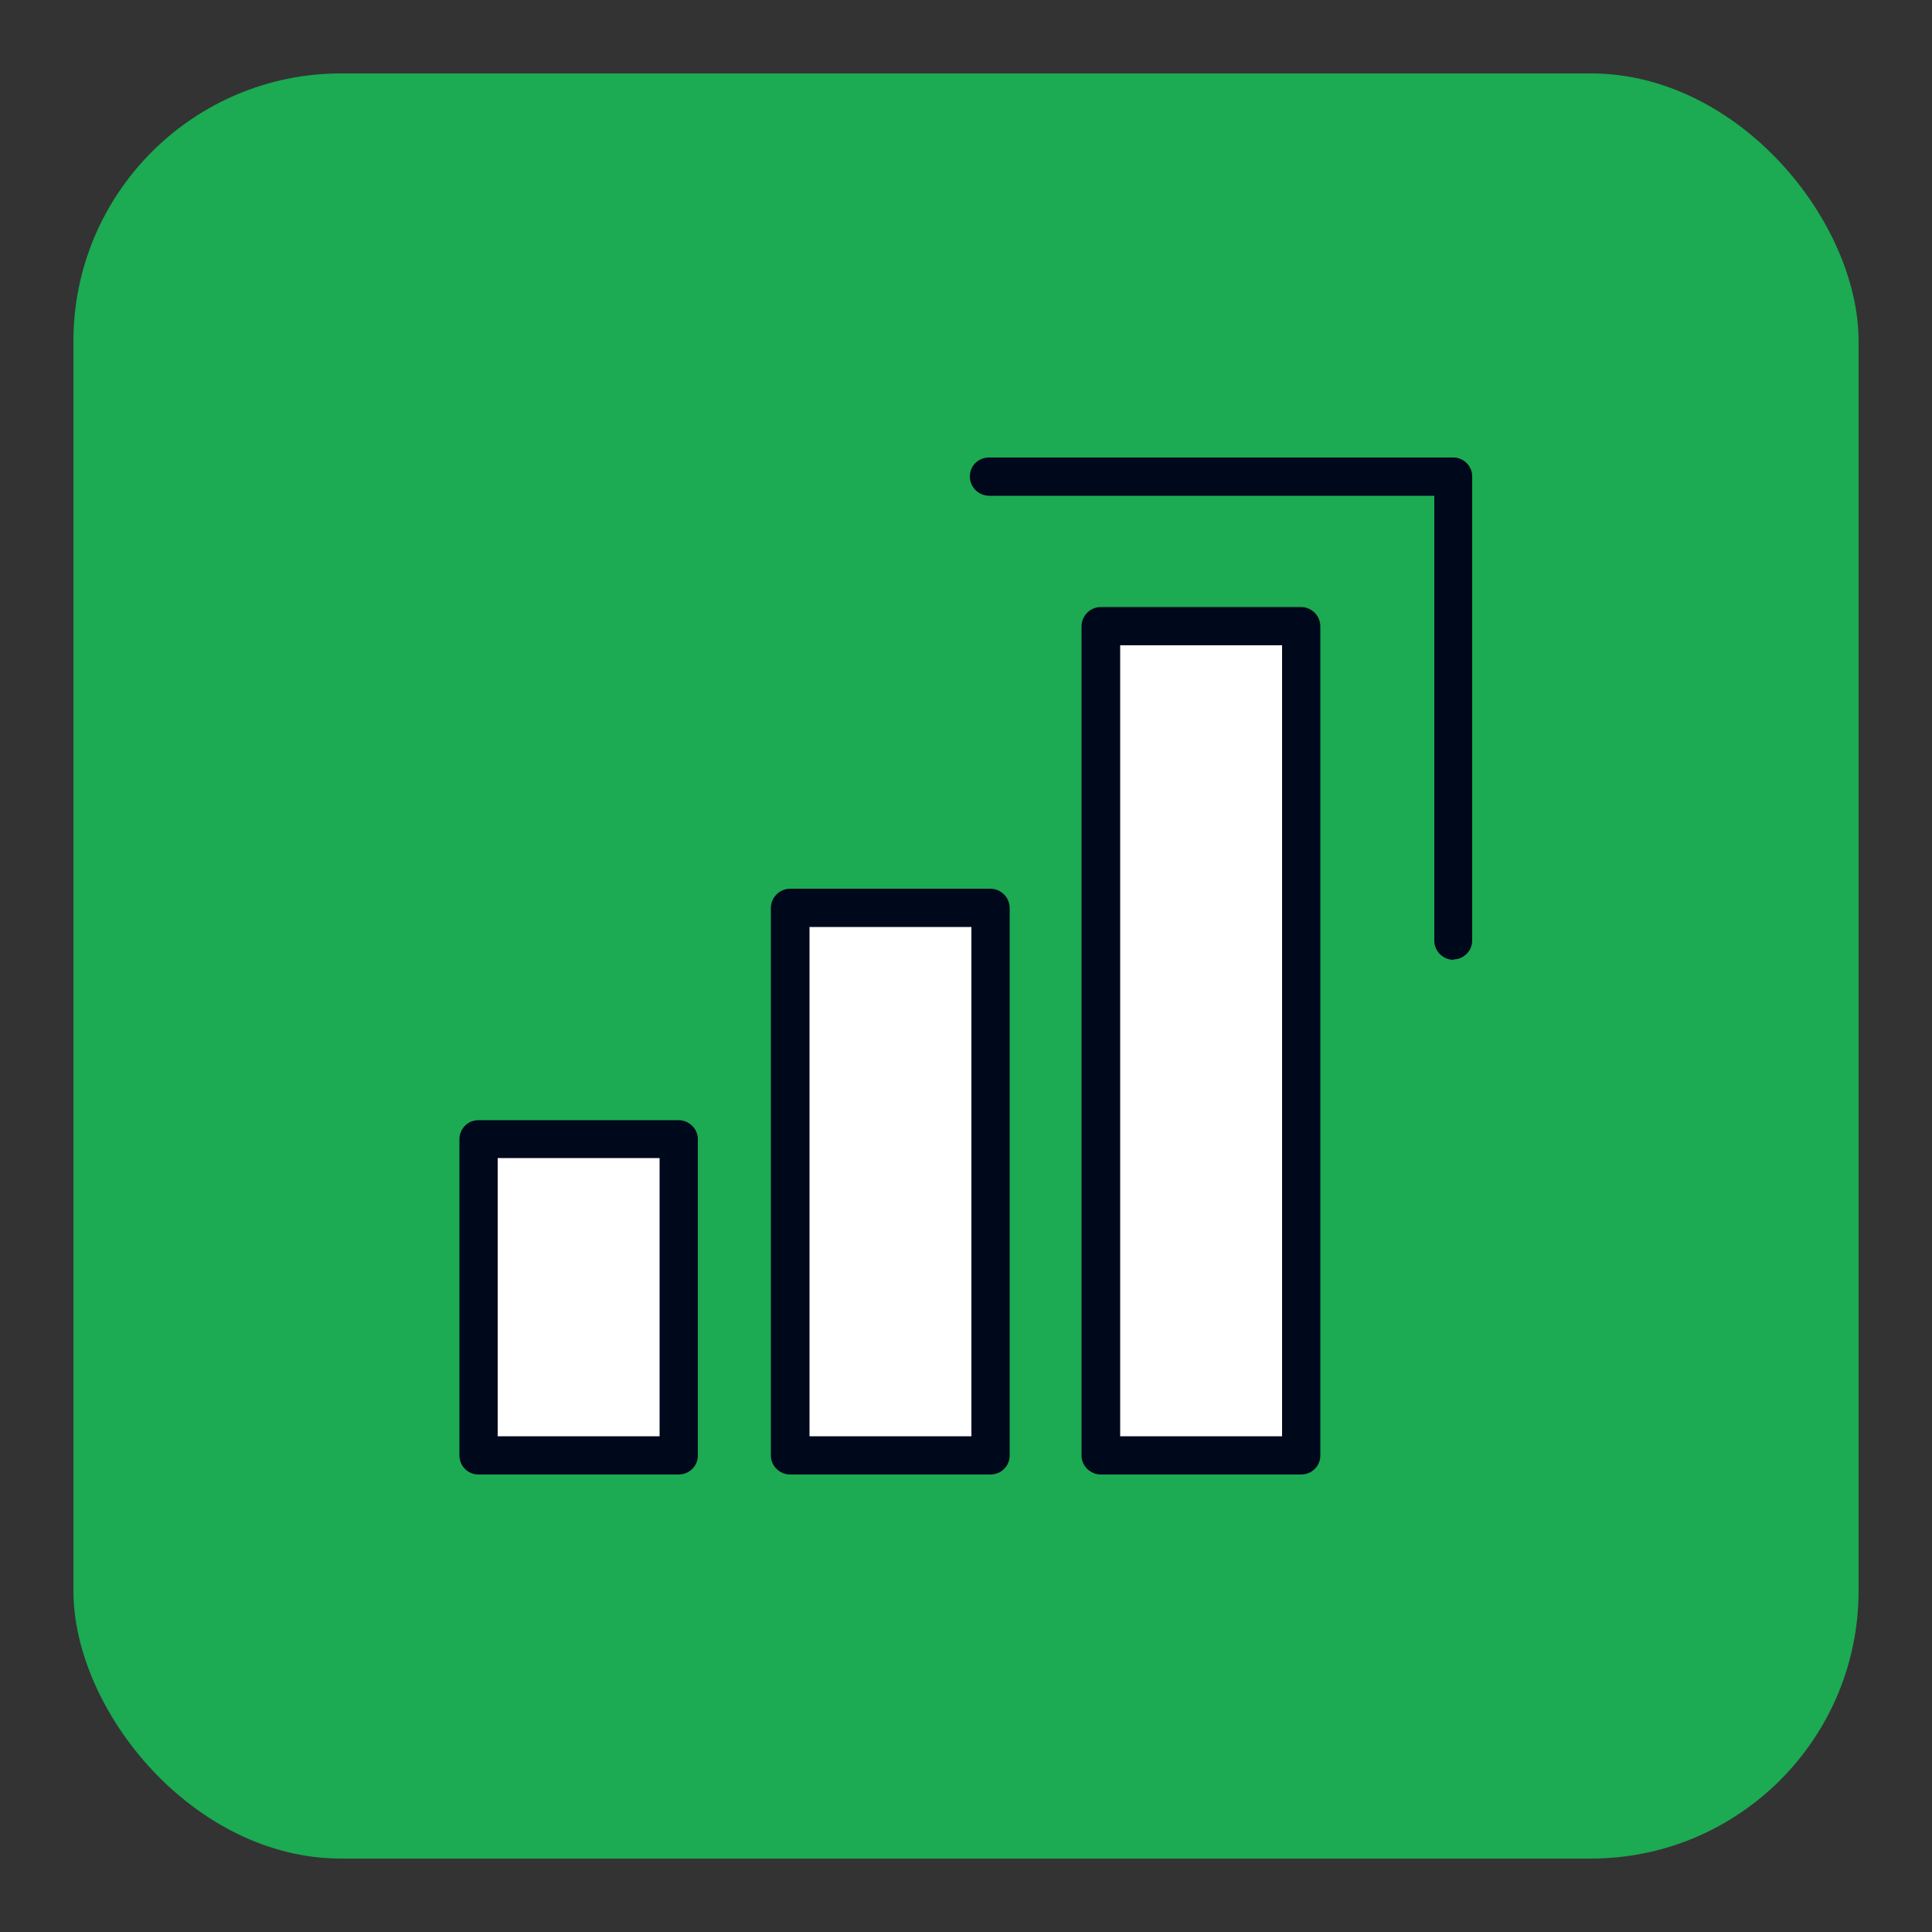
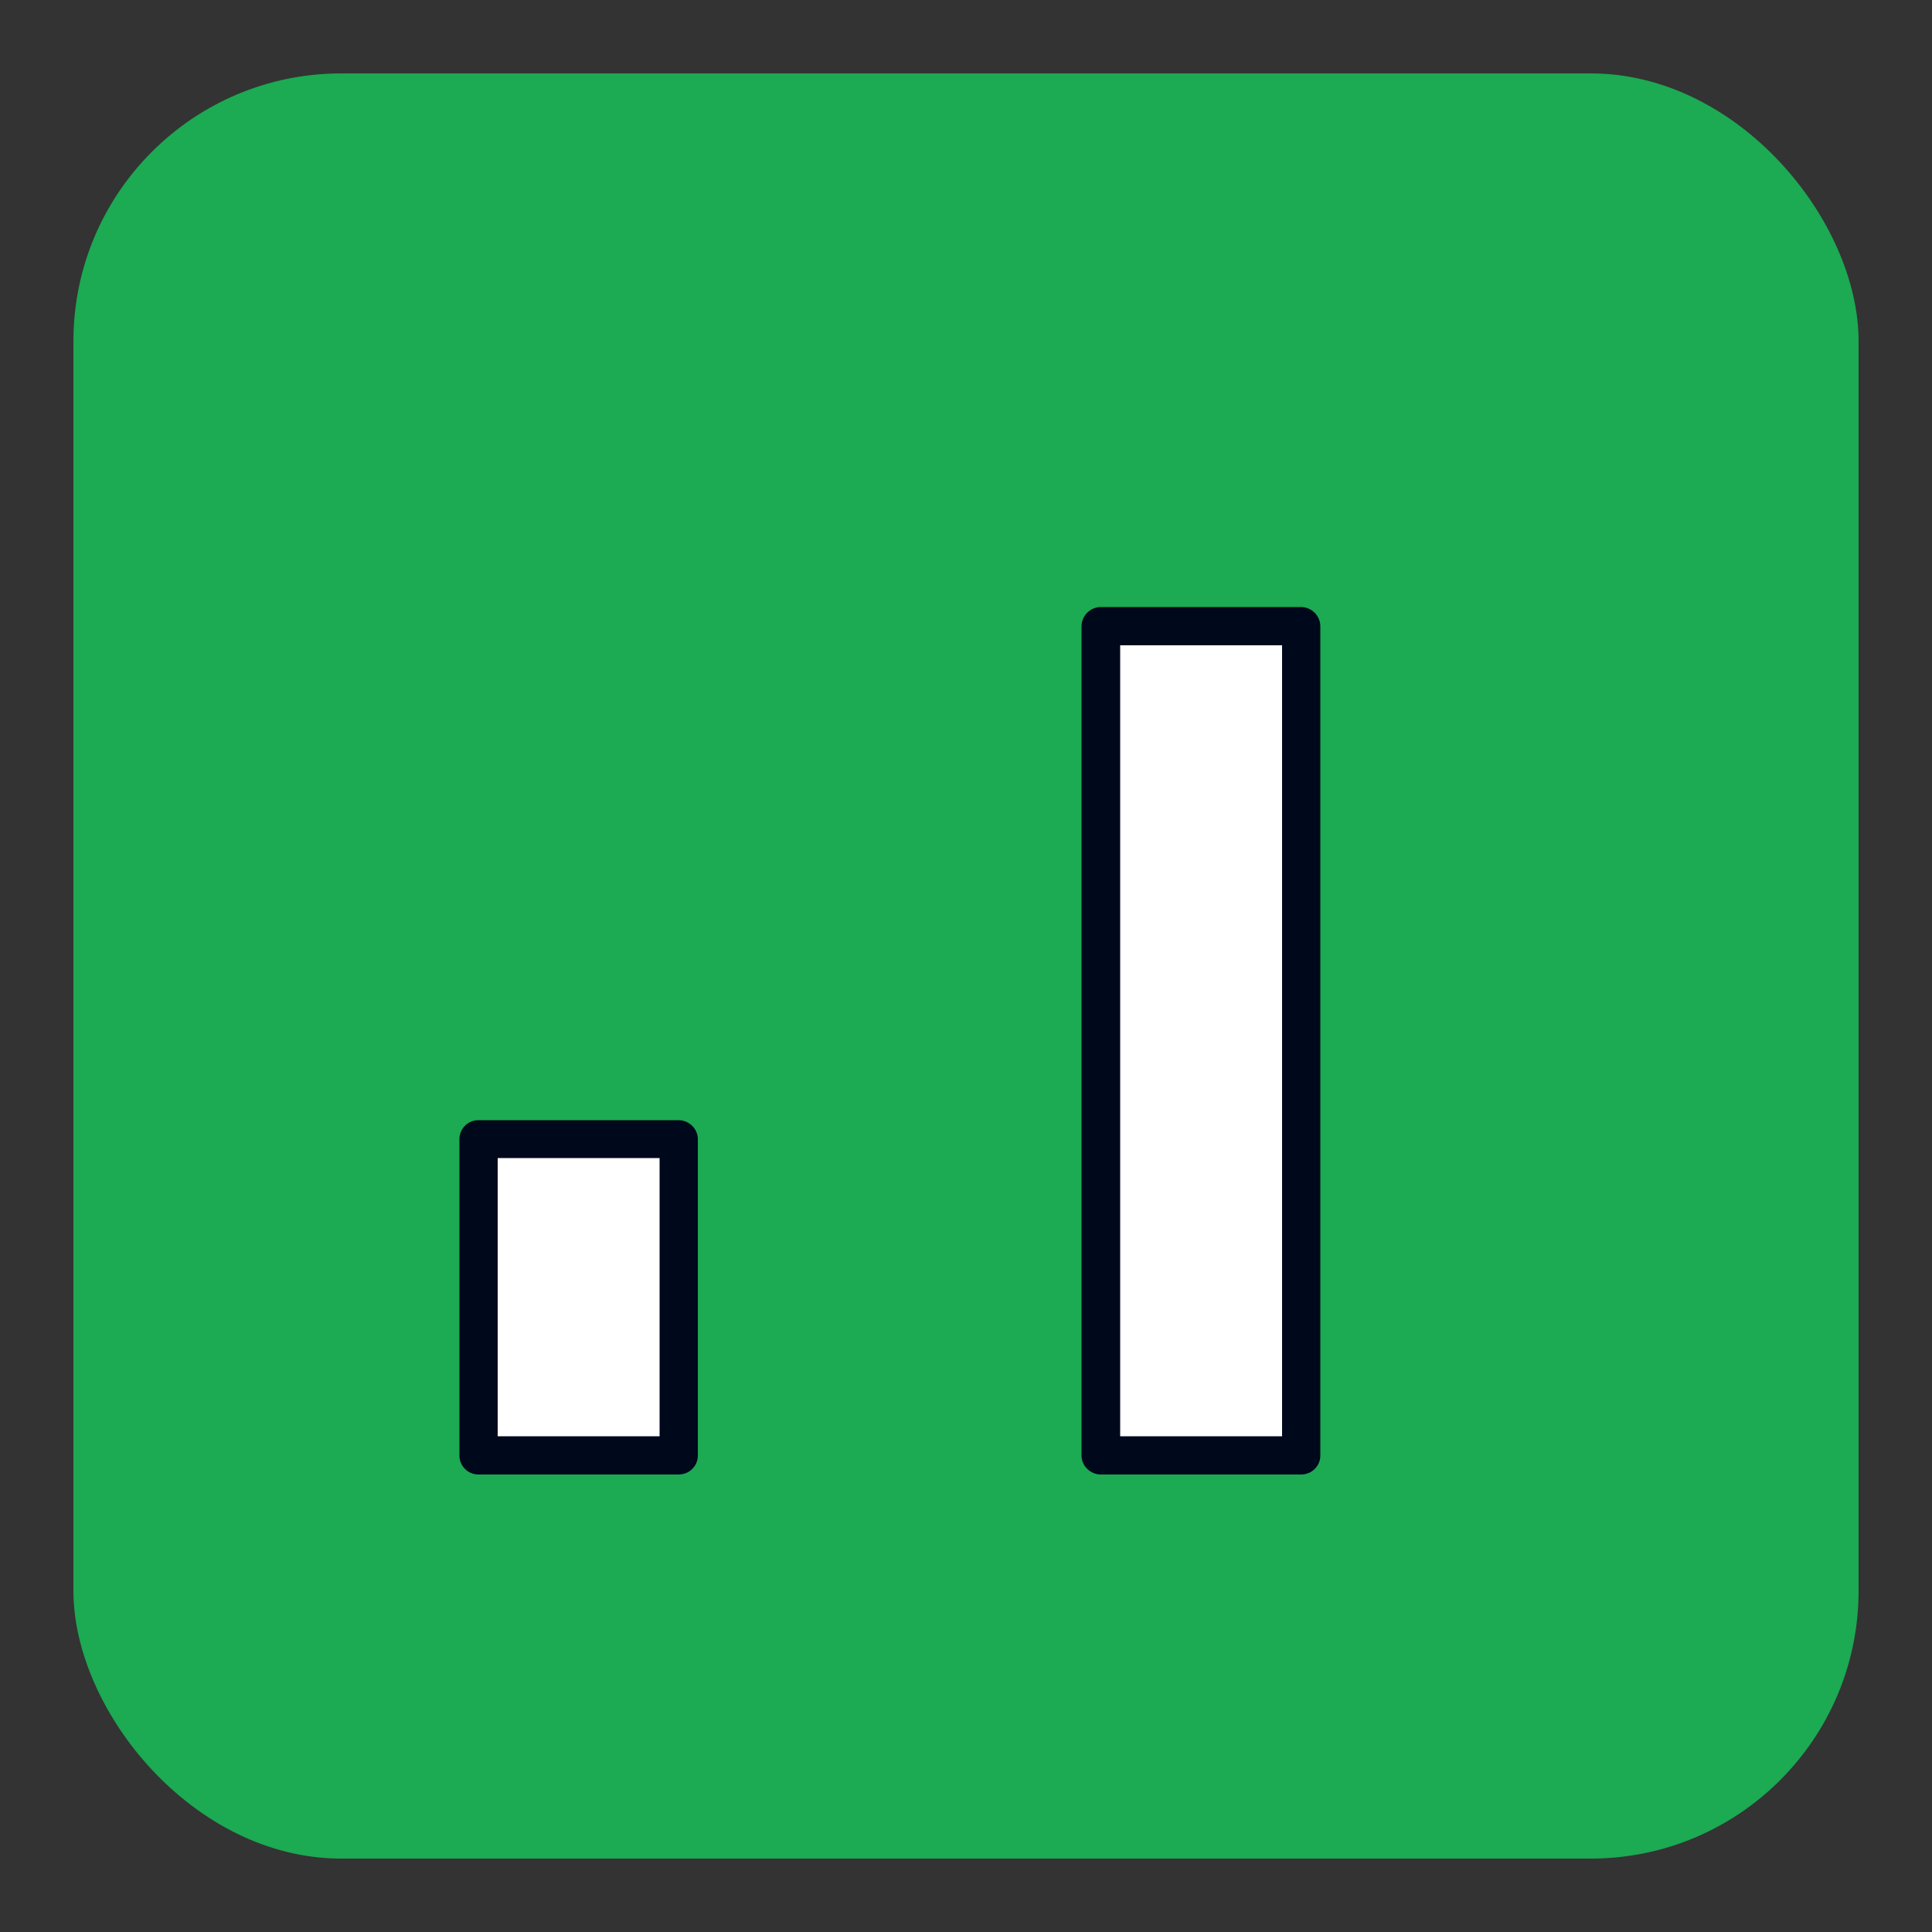
<svg xmlns="http://www.w3.org/2000/svg" id="Layer_1" data-name="Layer 1" viewBox="0 0 50 50">
  <rect x="0" y="0" width="50" height="50" fill="#333333" stroke="none" />
  <defs>
    <style>
      .cls-1 {
        fill: #fff;
      }

      .cls-2 {
        fill: #00081c;
      }

      .cls-3 {
        fill: #1caa53;
      }
    </style>
  </defs>
  <rect class="cls-3" x="1.9" y="1.9" width="46.2" height="46.2" rx="6.93" ry="6.93" />
  <g>
    <g>
      <rect class="cls-1" x="12.38" y="29.48" width="5.18" height="8.19" />
      <path class="cls-2" d="M17.56,38.16h-5.18c-.27,0-.49-.22-.49-.49v-8.19c0-.27.22-.49.49-.49h5.18c.27,0,.5.22.5.49v8.19c0,.27-.22.49-.5.49ZM12.88,37.17h4.19v-7.2h-4.19v7.2Z" />
    </g>
    <g>
-       <rect class="cls-1" x="20.45" y="23.5" width="5.18" height="14.17" />
-       <path class="cls-2" d="M25.63,38.16h-5.18c-.27,0-.5-.22-.5-.49v-14.17c0-.27.22-.5.5-.5h5.18c.27,0,.5.22.5.5v14.17c0,.27-.22.49-.5.49ZM20.95,37.17h4.19v-13.18h-4.19v13.18Z" />
-     </g>
+       </g>
    <g>
      <rect class="cls-1" x="28.49" y="16.21" width="5.18" height="21.46" />
      <path class="cls-2" d="M33.67,38.16h-5.18c-.27,0-.5-.22-.5-.49v-21.46c0-.27.22-.5.5-.5h5.18c.27,0,.5.22.5.5v21.46c0,.27-.22.49-.5.49ZM28.99,37.17h4.19v-20.47h-4.19v20.47Z" />
    </g>
-     <path class="cls-2" d="M37.62,24.84c-.27,0-.5-.22-.5-.49v-11.52h-11.52c-.27,0-.5-.22-.5-.5s.22-.49.5-.49h12.01c.27,0,.49.22.49.49v12.01c0,.27-.22.49-.49.49Z" />
  </g>
</svg>